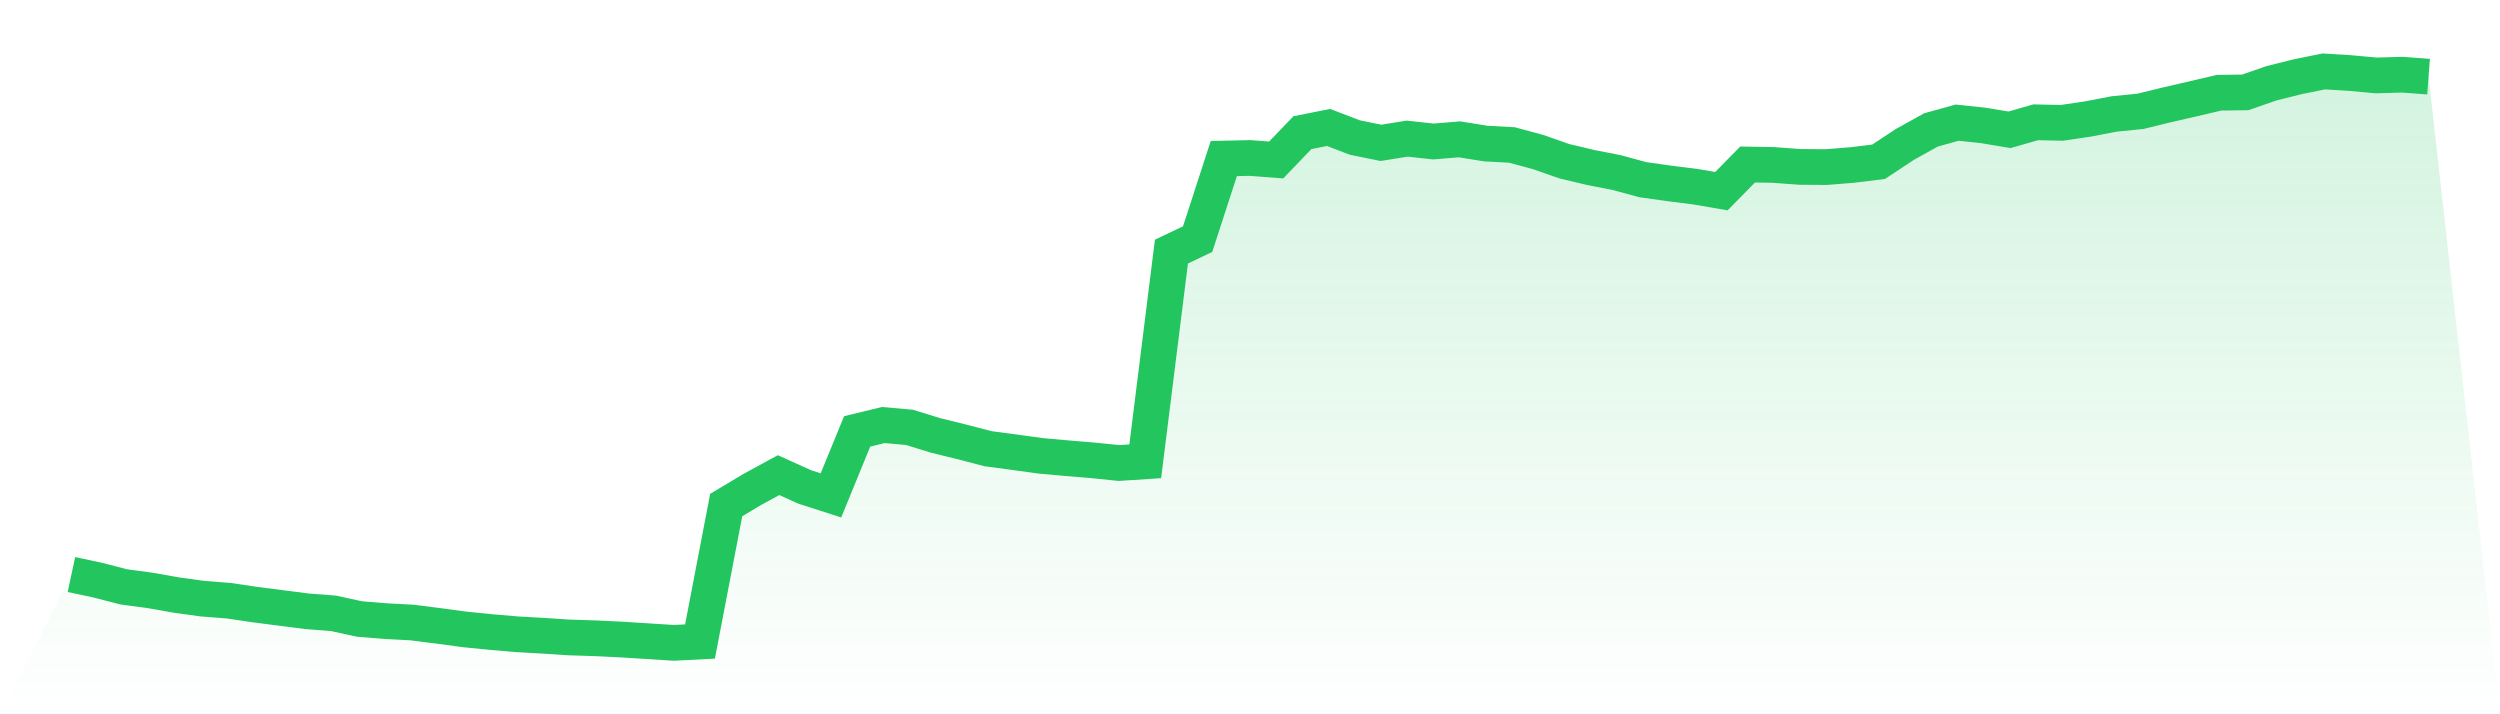
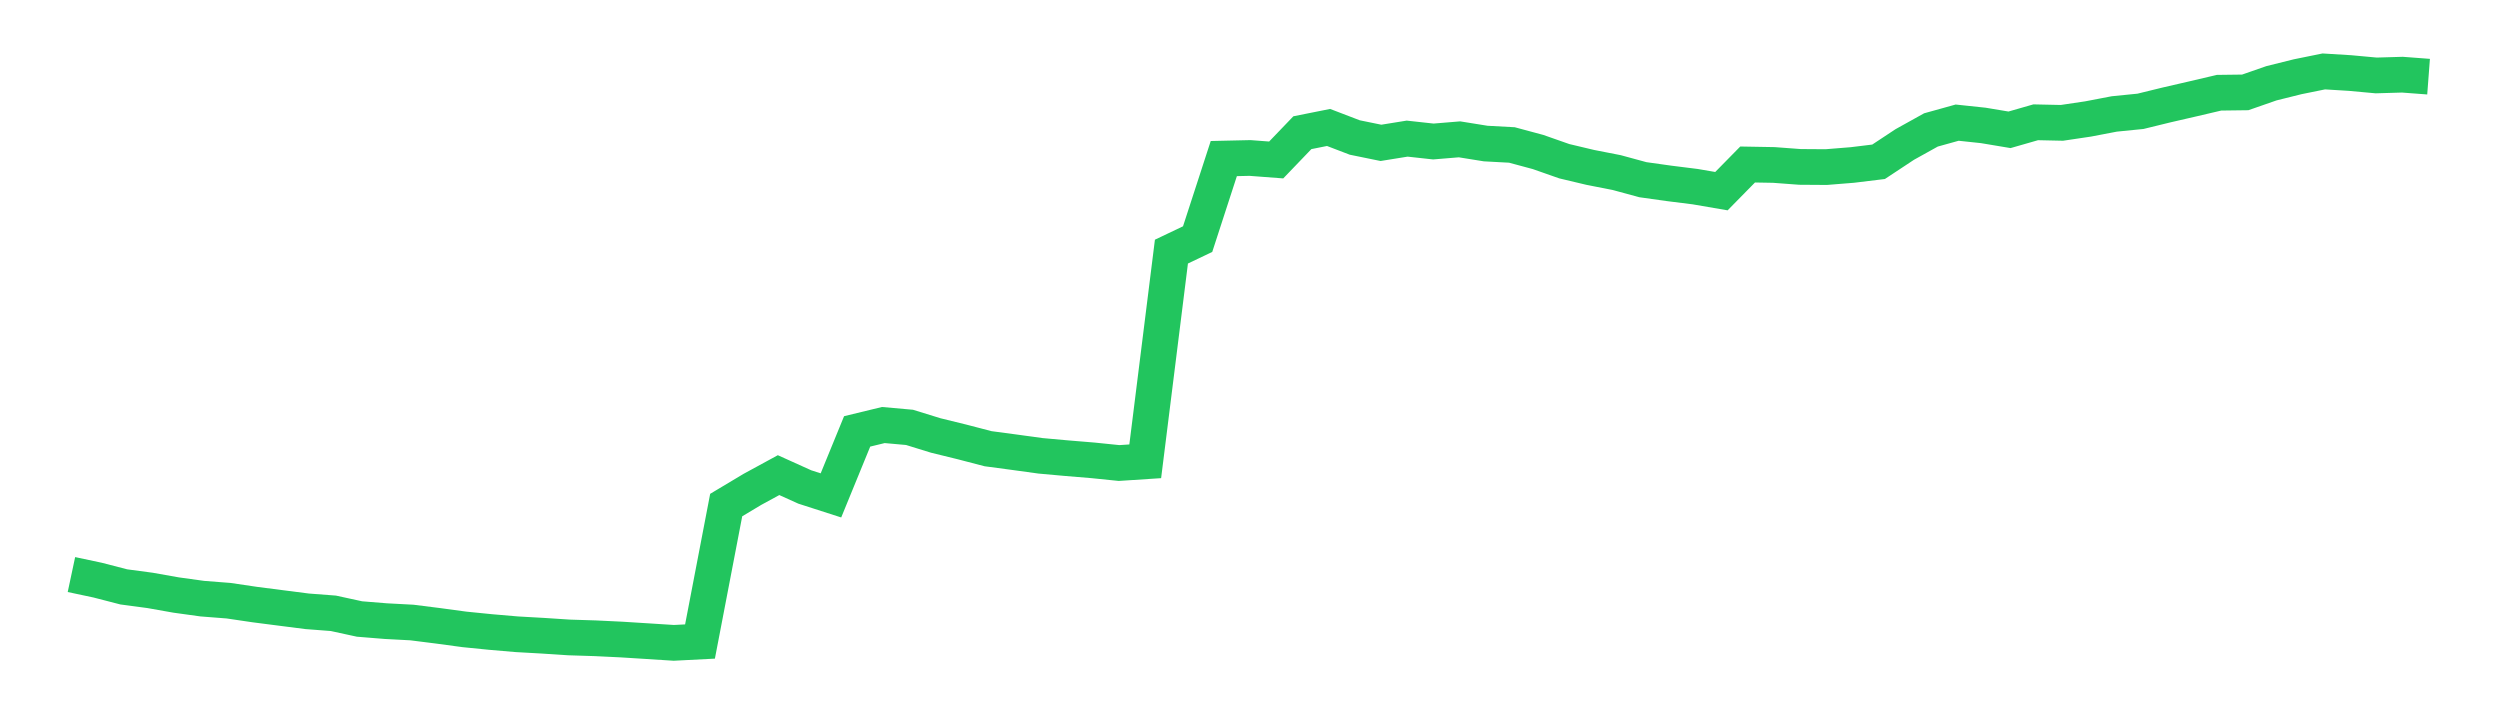
<svg xmlns="http://www.w3.org/2000/svg" viewBox="0 0 140 40">
  <defs>
    <linearGradient id="gradient" x1="0" x2="0" y1="0" y2="1">
      <stop offset="0%" stop-color="#22c55e" stop-opacity="0.2" />
      <stop offset="100%" stop-color="#22c55e" stop-opacity="0" />
    </linearGradient>
  </defs>
-   <path d="M4,32.175 L4,32.175 L5.467,32.487 L6.933,32.866 L8.4,33.062 L9.867,33.322 L11.333,33.525 L12.8,33.639 L14.267,33.856 L15.733,34.045 L17.2,34.233 L18.667,34.345 L20.133,34.664 L21.6,34.783 L23.067,34.861 L24.533,35.046 L26,35.245 L27.467,35.392 L28.933,35.518 L30.4,35.601 L31.867,35.697 L33.333,35.743 L34.8,35.814 L36.267,35.906 L37.733,36 L39.2,35.925 L40.667,28.283 L42.133,27.406 L43.6,26.607 L45.067,27.27 L46.533,27.742 L48,24.158 L49.467,23.802 L50.933,23.933 L52.4,24.386 L53.867,24.746 L55.333,25.128 L56.8,25.324 L58.267,25.526 L59.733,25.658 L61.2,25.779 L62.667,25.929 L64.133,25.833 L65.6,14.09 L67.067,13.391 L68.533,8.88 L70,8.847 L71.467,8.958 L72.933,7.431 L74.4,7.138 L75.867,7.7 L77.333,8 L78.8,7.763 L80.267,7.924 L81.733,7.803 L83.2,8.039 L84.667,8.118 L86.133,8.513 L87.6,9.028 L89.067,9.377 L90.533,9.664 L92,10.063 L93.467,10.269 L94.933,10.453 L96.4,10.705 L97.867,9.212 L99.333,9.238 L100.8,9.347 L102.267,9.357 L103.733,9.239 L105.2,9.06 L106.667,8.091 L108.133,7.276 L109.6,6.868 L111.067,7.024 L112.533,7.269 L114,6.848 L115.467,6.88 L116.933,6.662 L118.4,6.381 L119.867,6.234 L121.333,5.875 L122.8,5.537 L124.267,5.193 L125.733,5.174 L127.2,4.663 L128.667,4.298 L130.133,4 L131.6,4.09 L133.067,4.225 L134.533,4.182 L136,4.293 L140,40 L0,40 z" fill="url(#gradient)" />
  <path d="M4,32.175 L4,32.175 L5.467,32.487 L6.933,32.866 L8.4,33.062 L9.867,33.322 L11.333,33.525 L12.8,33.639 L14.267,33.856 L15.733,34.045 L17.2,34.233 L18.667,34.345 L20.133,34.664 L21.6,34.783 L23.067,34.861 L24.533,35.046 L26,35.245 L27.467,35.392 L28.933,35.518 L30.4,35.601 L31.867,35.697 L33.333,35.743 L34.8,35.814 L36.267,35.906 L37.733,36 L39.2,35.925 L40.667,28.283 L42.133,27.406 L43.6,26.607 L45.067,27.27 L46.533,27.742 L48,24.158 L49.467,23.802 L50.933,23.933 L52.4,24.386 L53.867,24.746 L55.333,25.128 L56.8,25.324 L58.267,25.526 L59.733,25.658 L61.2,25.779 L62.667,25.929 L64.133,25.833 L65.6,14.09 L67.067,13.391 L68.533,8.88 L70,8.847 L71.467,8.958 L72.933,7.431 L74.4,7.138 L75.867,7.7 L77.333,8 L78.8,7.763 L80.267,7.924 L81.733,7.803 L83.2,8.039 L84.667,8.118 L86.133,8.513 L87.6,9.028 L89.067,9.377 L90.533,9.664 L92,10.063 L93.467,10.269 L94.933,10.453 L96.4,10.705 L97.867,9.212 L99.333,9.238 L100.8,9.347 L102.267,9.357 L103.733,9.239 L105.2,9.06 L106.667,8.091 L108.133,7.276 L109.6,6.868 L111.067,7.024 L112.533,7.269 L114,6.848 L115.467,6.88 L116.933,6.662 L118.4,6.381 L119.867,6.234 L121.333,5.875 L122.8,5.537 L124.267,5.193 L125.733,5.174 L127.2,4.663 L128.667,4.298 L130.133,4 L131.6,4.09 L133.067,4.225 L134.533,4.182 L136,4.293" fill="none" stroke="#22c55e" stroke-width="2" />
</svg>